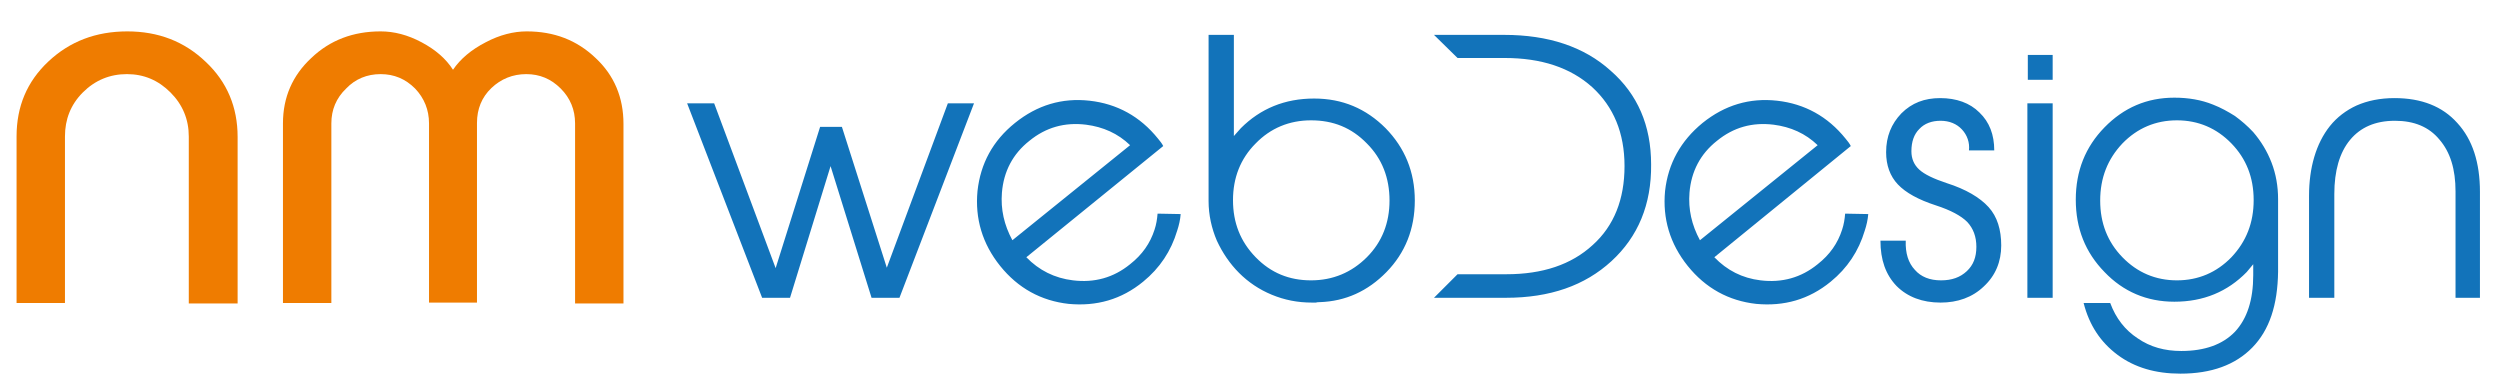
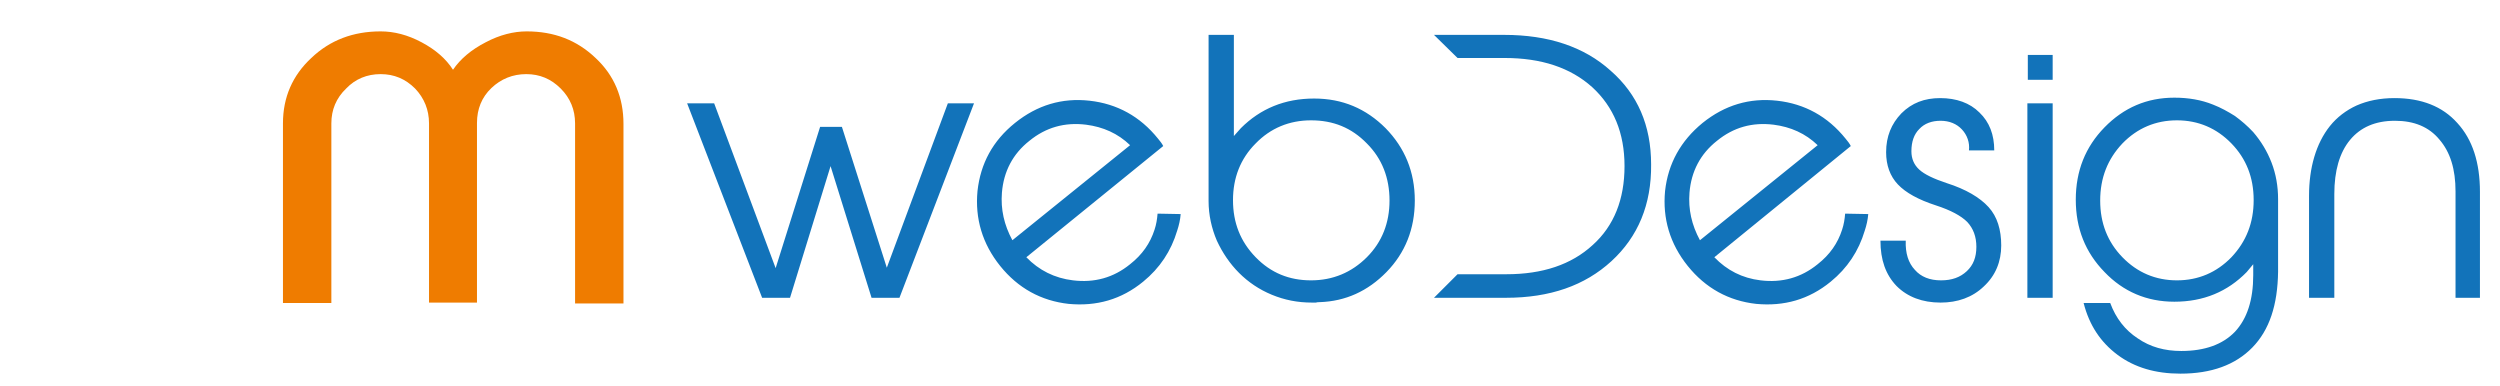
<svg xmlns="http://www.w3.org/2000/svg" version="1.1" id="Layer_1" x="0px" y="0px" width="573.4px" height="88.6px" viewBox="0 0 573.4 88.6" style="enable-background:new 0 0 573.4 88.6;" xml:space="preserve">
  <style type="text/css">
	.st0{fill-rule:evenodd;clip-rule:evenodd;fill:#1273BA;}
	.st1{fill:#EF7C00;}
</style>
  <g>
    <path class="st0" d="M206.3,68.3h-3.2h-3.2l-9.4-30.2l-9.3,30.2H178h-3.2l-17.2-44.6h3.1h3.1l14.1,37.8l10.2-32.4h2.5h2.5   l10.3,32.3l14-37.7h3h3L206.3,68.3L206.3,68.3z M246.1,64.3c4.9,0.6,9.3-0.6,13.1-3.7c2.8-2.2,4.6-4.8,5.6-7.9   c0.4-1.2,0.6-2.4,0.7-3.7l5.3,0.1c-0.1,1.3-0.4,2.6-0.8,3.8c-1.4,4.7-4,8.6-7.8,11.7c-5,4.1-10.7,5.7-17.1,5.1   c-6.3-0.7-11.6-3.6-15.7-8.7c-4.1-5.1-5.8-10.9-5.2-17.2c0.7-6.3,3.5-11.5,8.6-15.6c5.1-4.1,10.8-5.8,17.1-5.1   c6.3,0.7,11.6,3.6,15.7,8.7c0.5,0.6,0.9,1.1,1.2,1.7L235.4,59C238.3,62,241.9,63.8,246.1,64.3L246.1,64.3z M259.2,33.3   c-2.8-2.7-6.2-4.2-10.1-4.7c-4.9-0.6-9.2,0.6-13,3.7c-3.8,3-5.9,7-6.3,11.9c-0.3,3.8,0.5,7.4,2.4,10.9L259.2,33.3L259.2,33.3z    M318,62.4c-4.3,4.4-9.4,6.7-15.3,6.9c-0.3,0-0.6,0-0.9,0.1c-0.3,0-0.6,0-0.9,0c-3.3,0-6.3-0.6-9.2-1.8c-2.9-1.2-5.4-2.9-7.5-5   c-2.1-2.1-3.8-4.6-5.1-7.4c-1.2-2.8-1.9-5.9-1.9-9.1V8h2.9h2.9v23.2l1.6-1.8c4.5-4.5,10.1-6.8,16.8-6.8c6.5,0,11.9,2.3,16.4,6.8   c4.4,4.5,6.7,10,6.7,16.6C324.5,52.5,322.3,58,318,62.4L318,62.4z M313.5,32.9c-3.5-3.6-7.7-5.3-12.8-5.3c-5,0-9.3,1.8-12.7,5.3   c-3.5,3.5-5.2,7.9-5.2,13c0,5.2,1.7,9.5,5.2,13.1c3.5,3.6,7.7,5.3,12.7,5.3c5,0,9.3-1.8,12.8-5.3c3.5-3.5,5.2-7.9,5.2-13   C318.7,40.8,317,36.4,313.5,32.9L313.5,32.9z M369.6,59.9c-6.1,5.6-14.1,8.4-24.2,8.4h-16.5l5.4-5.4h11.2c8.3,0,14.9-2.2,19.8-6.7   c4.9-4.4,7.3-10.5,7.3-18.1c0-7.6-2.5-13.6-7.4-18.1c-5-4.5-11.7-6.7-20.1-6.7h-10.8L328.9,8h16.1c10.1,0,18.3,2.7,24.4,8.2   c6.2,5.4,9.3,12.6,9.3,21.5C378.8,46.9,375.7,54.3,369.6,59.9L369.6,59.9z M403.8,64.3c4.9,0.6,9.3-0.6,13.1-3.7   c2.8-2.2,4.6-4.8,5.6-7.9c0.4-1.2,0.6-2.4,0.7-3.7l5.3,0.1c-0.1,1.3-0.4,2.6-0.8,3.8c-1.4,4.7-4,8.6-7.8,11.7   c-5,4.1-10.7,5.7-17.1,5.1c-6.3-0.7-11.6-3.6-15.7-8.7c-4.1-5.1-5.8-10.9-5.2-17.2c0.7-6.3,3.6-11.5,8.6-15.6   c5.1-4.1,10.8-5.8,17.1-5.1c6.3,0.7,11.6,3.6,15.7,8.7c0.5,0.6,0.9,1.1,1.2,1.7L393.2,59C396.1,62,399.6,63.8,403.8,64.3   L403.8,64.3z M416.9,33.3c-2.8-2.7-6.2-4.2-10.1-4.7c-4.9-0.6-9.2,0.6-13,3.7c-3.8,3-5.9,7-6.3,11.9c-0.3,3.8,0.5,7.4,2.4,10.9   L416.9,33.3L416.9,33.3z M450,29.7c-1.2-1.3-2.9-2-4.9-2c-2,0-3.7,0.6-4.9,1.9c-1.2,1.2-1.8,2.9-1.8,5.1c0,1.7,0.6,3.1,1.8,4.2   c1.2,1.1,3.3,2.1,6.3,3.1c4.4,1.4,7.6,3.3,9.6,5.5c2,2.2,2.9,5.2,2.9,8.8c0,3.7-1.3,6.9-4,9.4c-2.6,2.5-6,3.7-9.9,3.7   c-4.2,0-7.6-1.3-10.1-3.8c-2.5-2.6-3.7-6-3.7-10.4h5.8c-0.1,2.9,0.6,5.1,2.1,6.7c1.4,1.6,3.4,2.4,6,2.4c2.5,0,4.4-0.7,5.9-2.1   c1.5-1.4,2.2-3.2,2.2-5.6c0-2.3-0.7-4.2-2.1-5.7c-1.4-1.4-3.8-2.7-7.2-3.8c-4-1.3-6.9-2.9-8.7-4.8c-1.8-1.9-2.7-4.4-2.7-7.4   c0-3.6,1.2-6.5,3.5-8.9c2.4-2.4,5.3-3.5,8.9-3.5c3.7,0,6.8,1.1,9,3.3c2.3,2.2,3.4,5.1,3.4,8.7h-5.8C451.8,32.7,451.2,31,450,29.7   L450,29.7z M467.9,68.3H465V23.7h2.9h2.9v44.6H467.9L467.9,68.3z M465.1,12.6h5.7v5.7h-5.7V12.6L465.1,12.6z M516.6,79.7   c-3.9,4-9.4,6-16.5,6c-5.7,0-10.5-1.4-14.4-4.3c-3.9-2.9-6.5-6.8-7.8-11.9h6.1c1.3,3.5,3.4,6.2,6.3,8.1c2.9,2,6.2,2.9,10,2.9   c5.4,0,9.5-1.5,12.3-4.4c2.8-3,4.2-7.3,4.2-13v-2.5l-1.5,1.8c-4.4,4.5-9.9,6.8-16.6,6.8c-6.3,0-11.7-2.3-16-6.8   c-4.4-4.5-6.6-10-6.6-16.6c0-6.6,2.2-12.1,6.6-16.6c4.4-4.5,9.7-6.8,16-6.8c3.2,0,6.2,0.5,8.9,1.6c1.8,0.7,3.4,1.6,5,2.6   c1.5,1.1,2.9,2.3,4.2,3.7c1.8,2.1,3.2,4.4,4.2,7c1,2.6,1.5,5.4,1.5,8.4v16.6C522.4,70,520.5,75.7,516.6,79.7L516.6,79.7z    M511.8,32.9c-3.4-3.5-7.6-5.3-12.5-5.3c-4.9,0-9.1,1.8-12.5,5.3c-3.4,3.6-5.1,7.9-5.1,13.1c0,5.2,1.7,9.5,5.1,13   c3.4,3.5,7.6,5.3,12.5,5.3c4.9,0,9.1-1.8,12.5-5.3c3.4-3.6,5.1-7.9,5.1-13.1C516.9,40.7,515.2,36.4,511.8,32.9L511.8,32.9z    M566.1,68.3h-2.9V43.9c0-5.1-1.2-9-3.7-11.9c-2.4-2.9-5.8-4.3-10.2-4.3c-4.5,0-7.9,1.5-10.3,4.4c-2.4,2.9-3.6,7.1-3.6,12.4v23.8   h-2.9h-2.9V44.9c0-3.2,0.4-6.2,1.2-8.9c0.8-2.7,2-5.1,3.6-7.1c1.6-2,3.7-3.6,6.1-4.7c2.5-1.1,5.4-1.7,8.7-1.7   c6.2,0,11,1.9,14.4,5.7c3.5,3.8,5.2,9.1,5.2,15.8v24.3H566.1z" />
    <g>
-       <path class="st1" d="M14.9,31.3v38.2H3.8V31.3c0-6.9,2.4-12.6,7.3-17.2c4.9-4.6,10.9-6.9,18.1-6.9c7.1,0,13.1,2.3,18,7    c4.9,4.6,7.3,10.4,7.3,17.2v38.2H43.3V31.3c0-3.9-1.4-7.3-4.2-10.1c-2.8-2.8-6.1-4.2-10-4.2c-3.9,0-7.3,1.4-10.1,4.2    S14.9,27.4,14.9,31.3z" />
      <path class="st1" d="M76,28.3v41.2H64.9V28.3c0-6,2.2-11,6.5-15c4.3-4.1,9.6-6.1,15.9-6.1c3.1,0,6.2,0.8,9.4,2.5s5.6,3.8,7.2,6.3    c1.7-2.5,4.2-4.6,7.5-6.3c3.2-1.7,6.4-2.5,9.4-2.5c6.3,0,11.5,2,15.8,6.1c4.3,4,6.4,9.1,6.4,15.1v41.2h-11.1V28.3    c0-3.1-1.1-5.8-3.3-8c-2.2-2.2-4.8-3.3-7.9-3.3c-3.1,0-5.8,1.1-8,3.2s-3.3,4.8-3.3,8v41.2H98.4V28.3c0-3.1-1.1-5.8-3.2-8    C93,18.1,90.4,17,87.3,17c-3.1,0-5.8,1.1-7.9,3.3C77.1,22.5,76,25.2,76,28.3z" />
    </g>
  </g>
</svg>